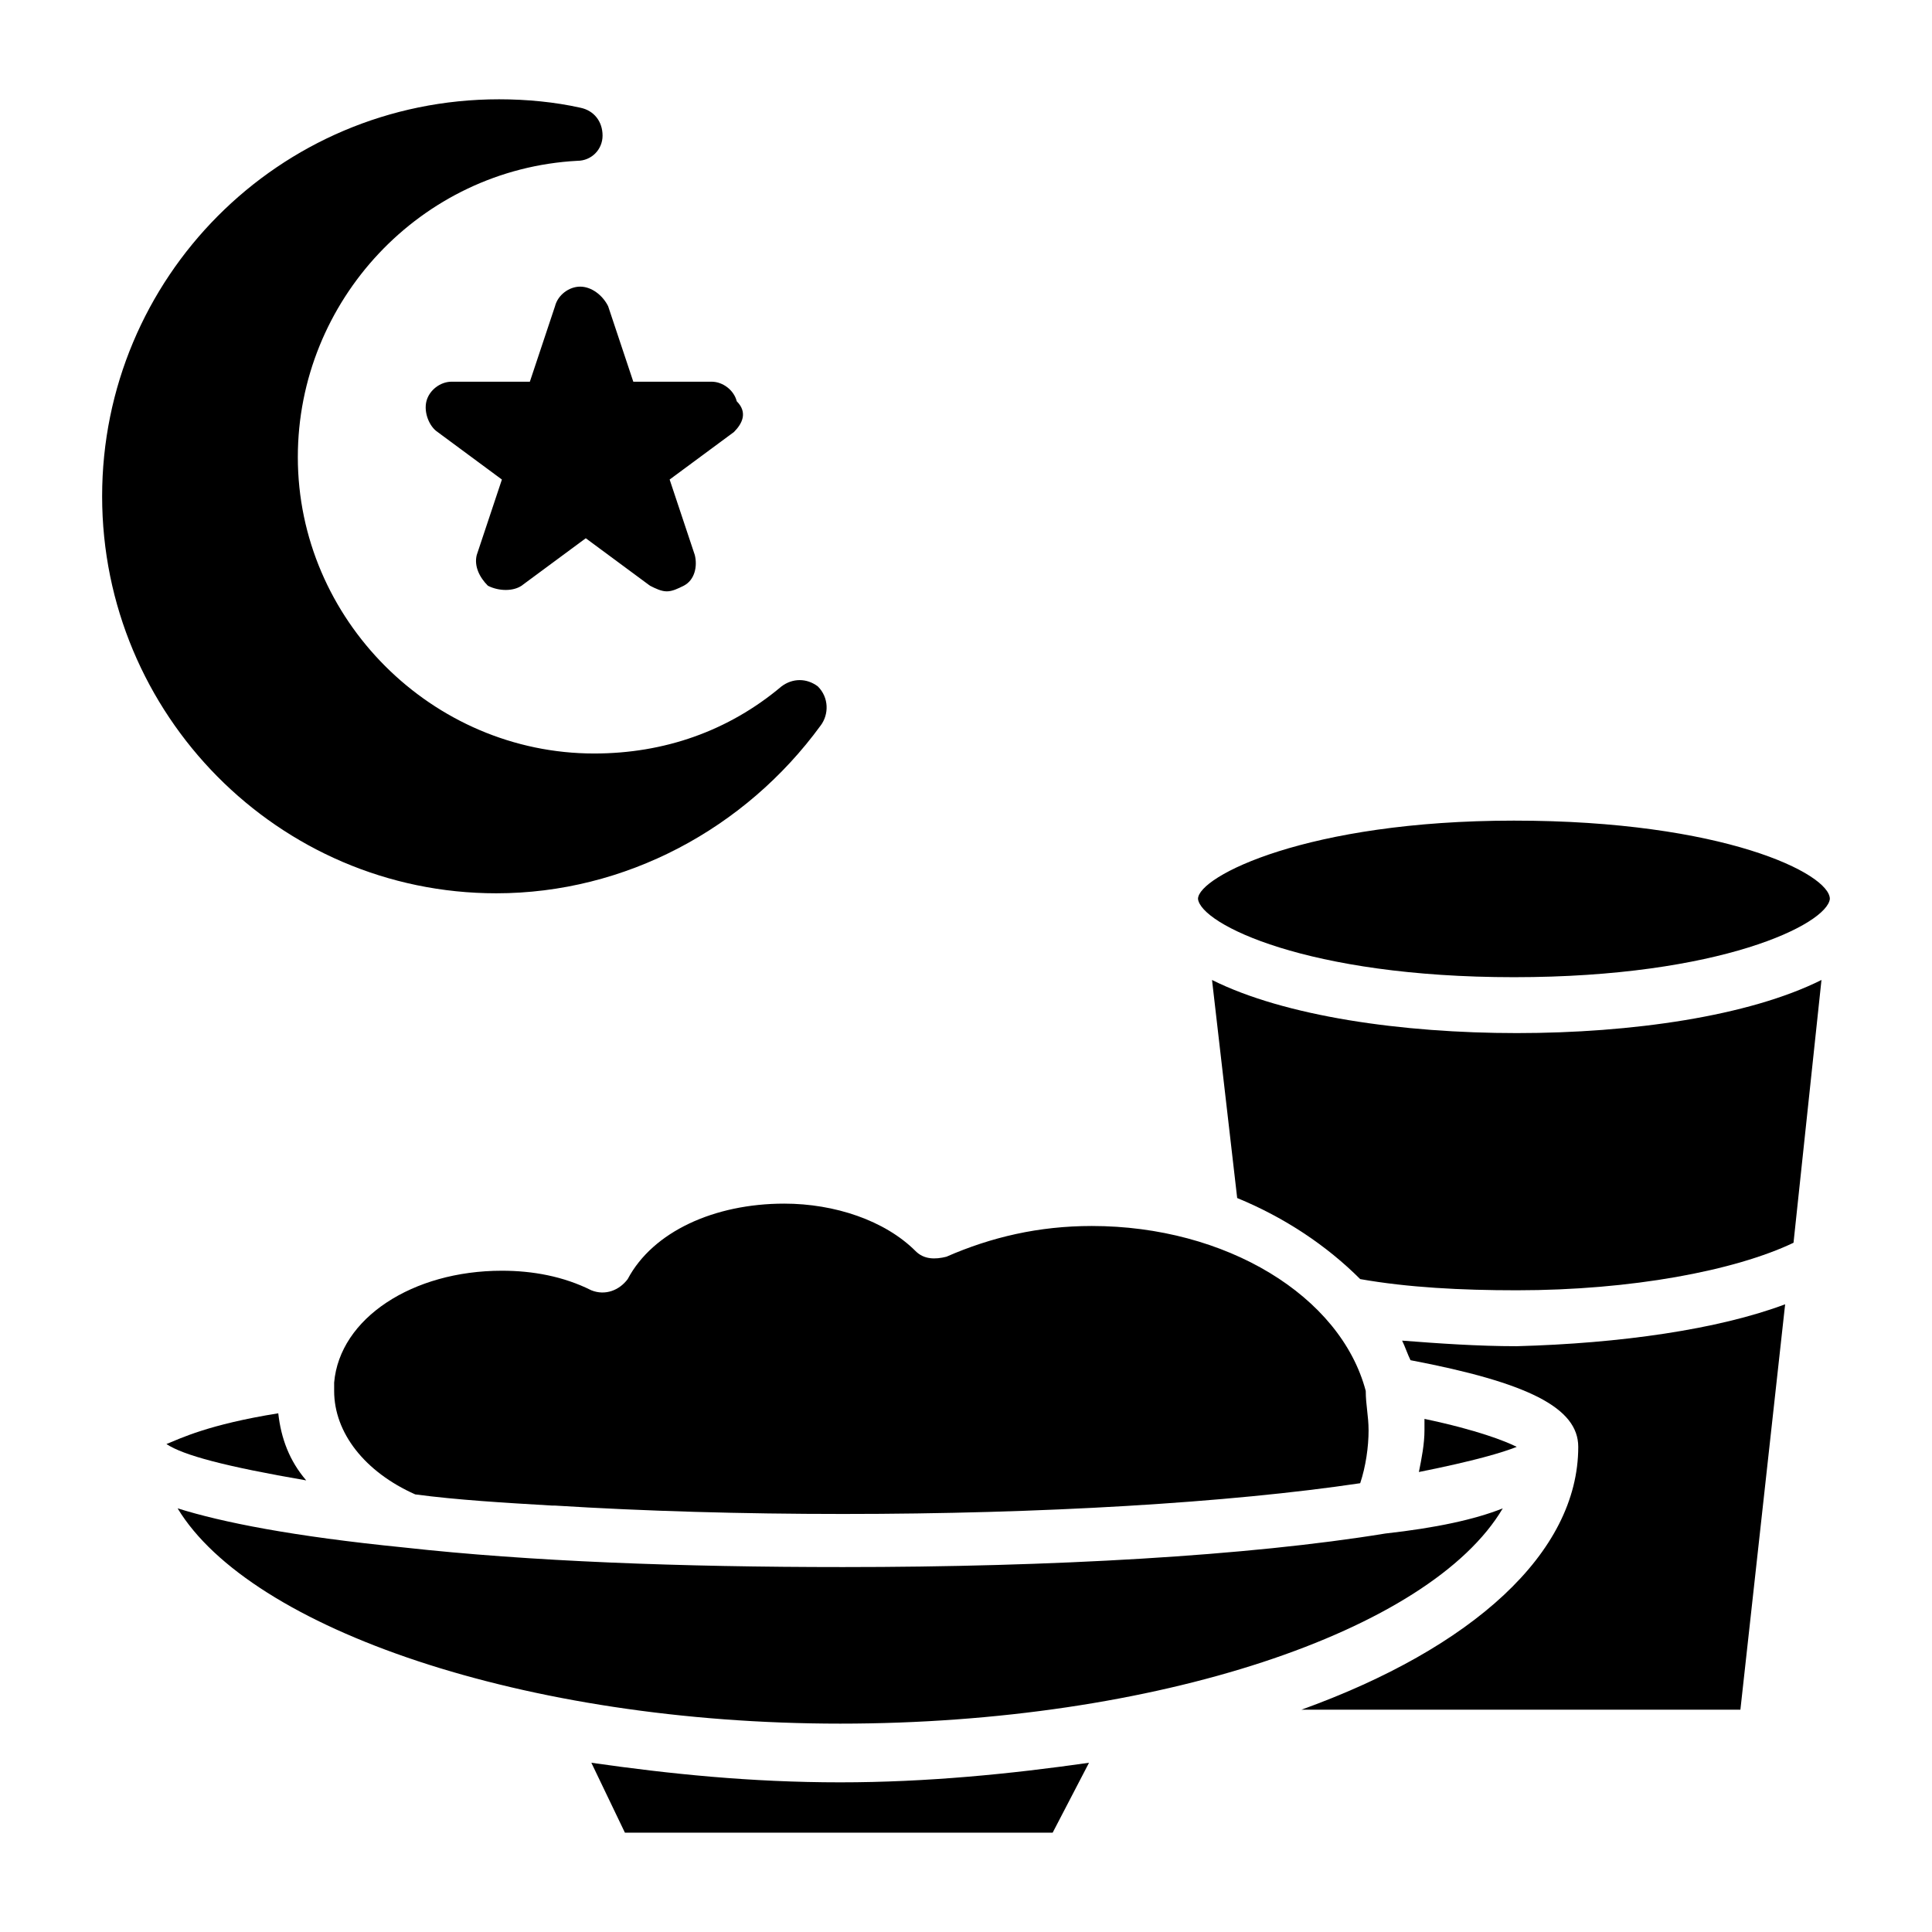
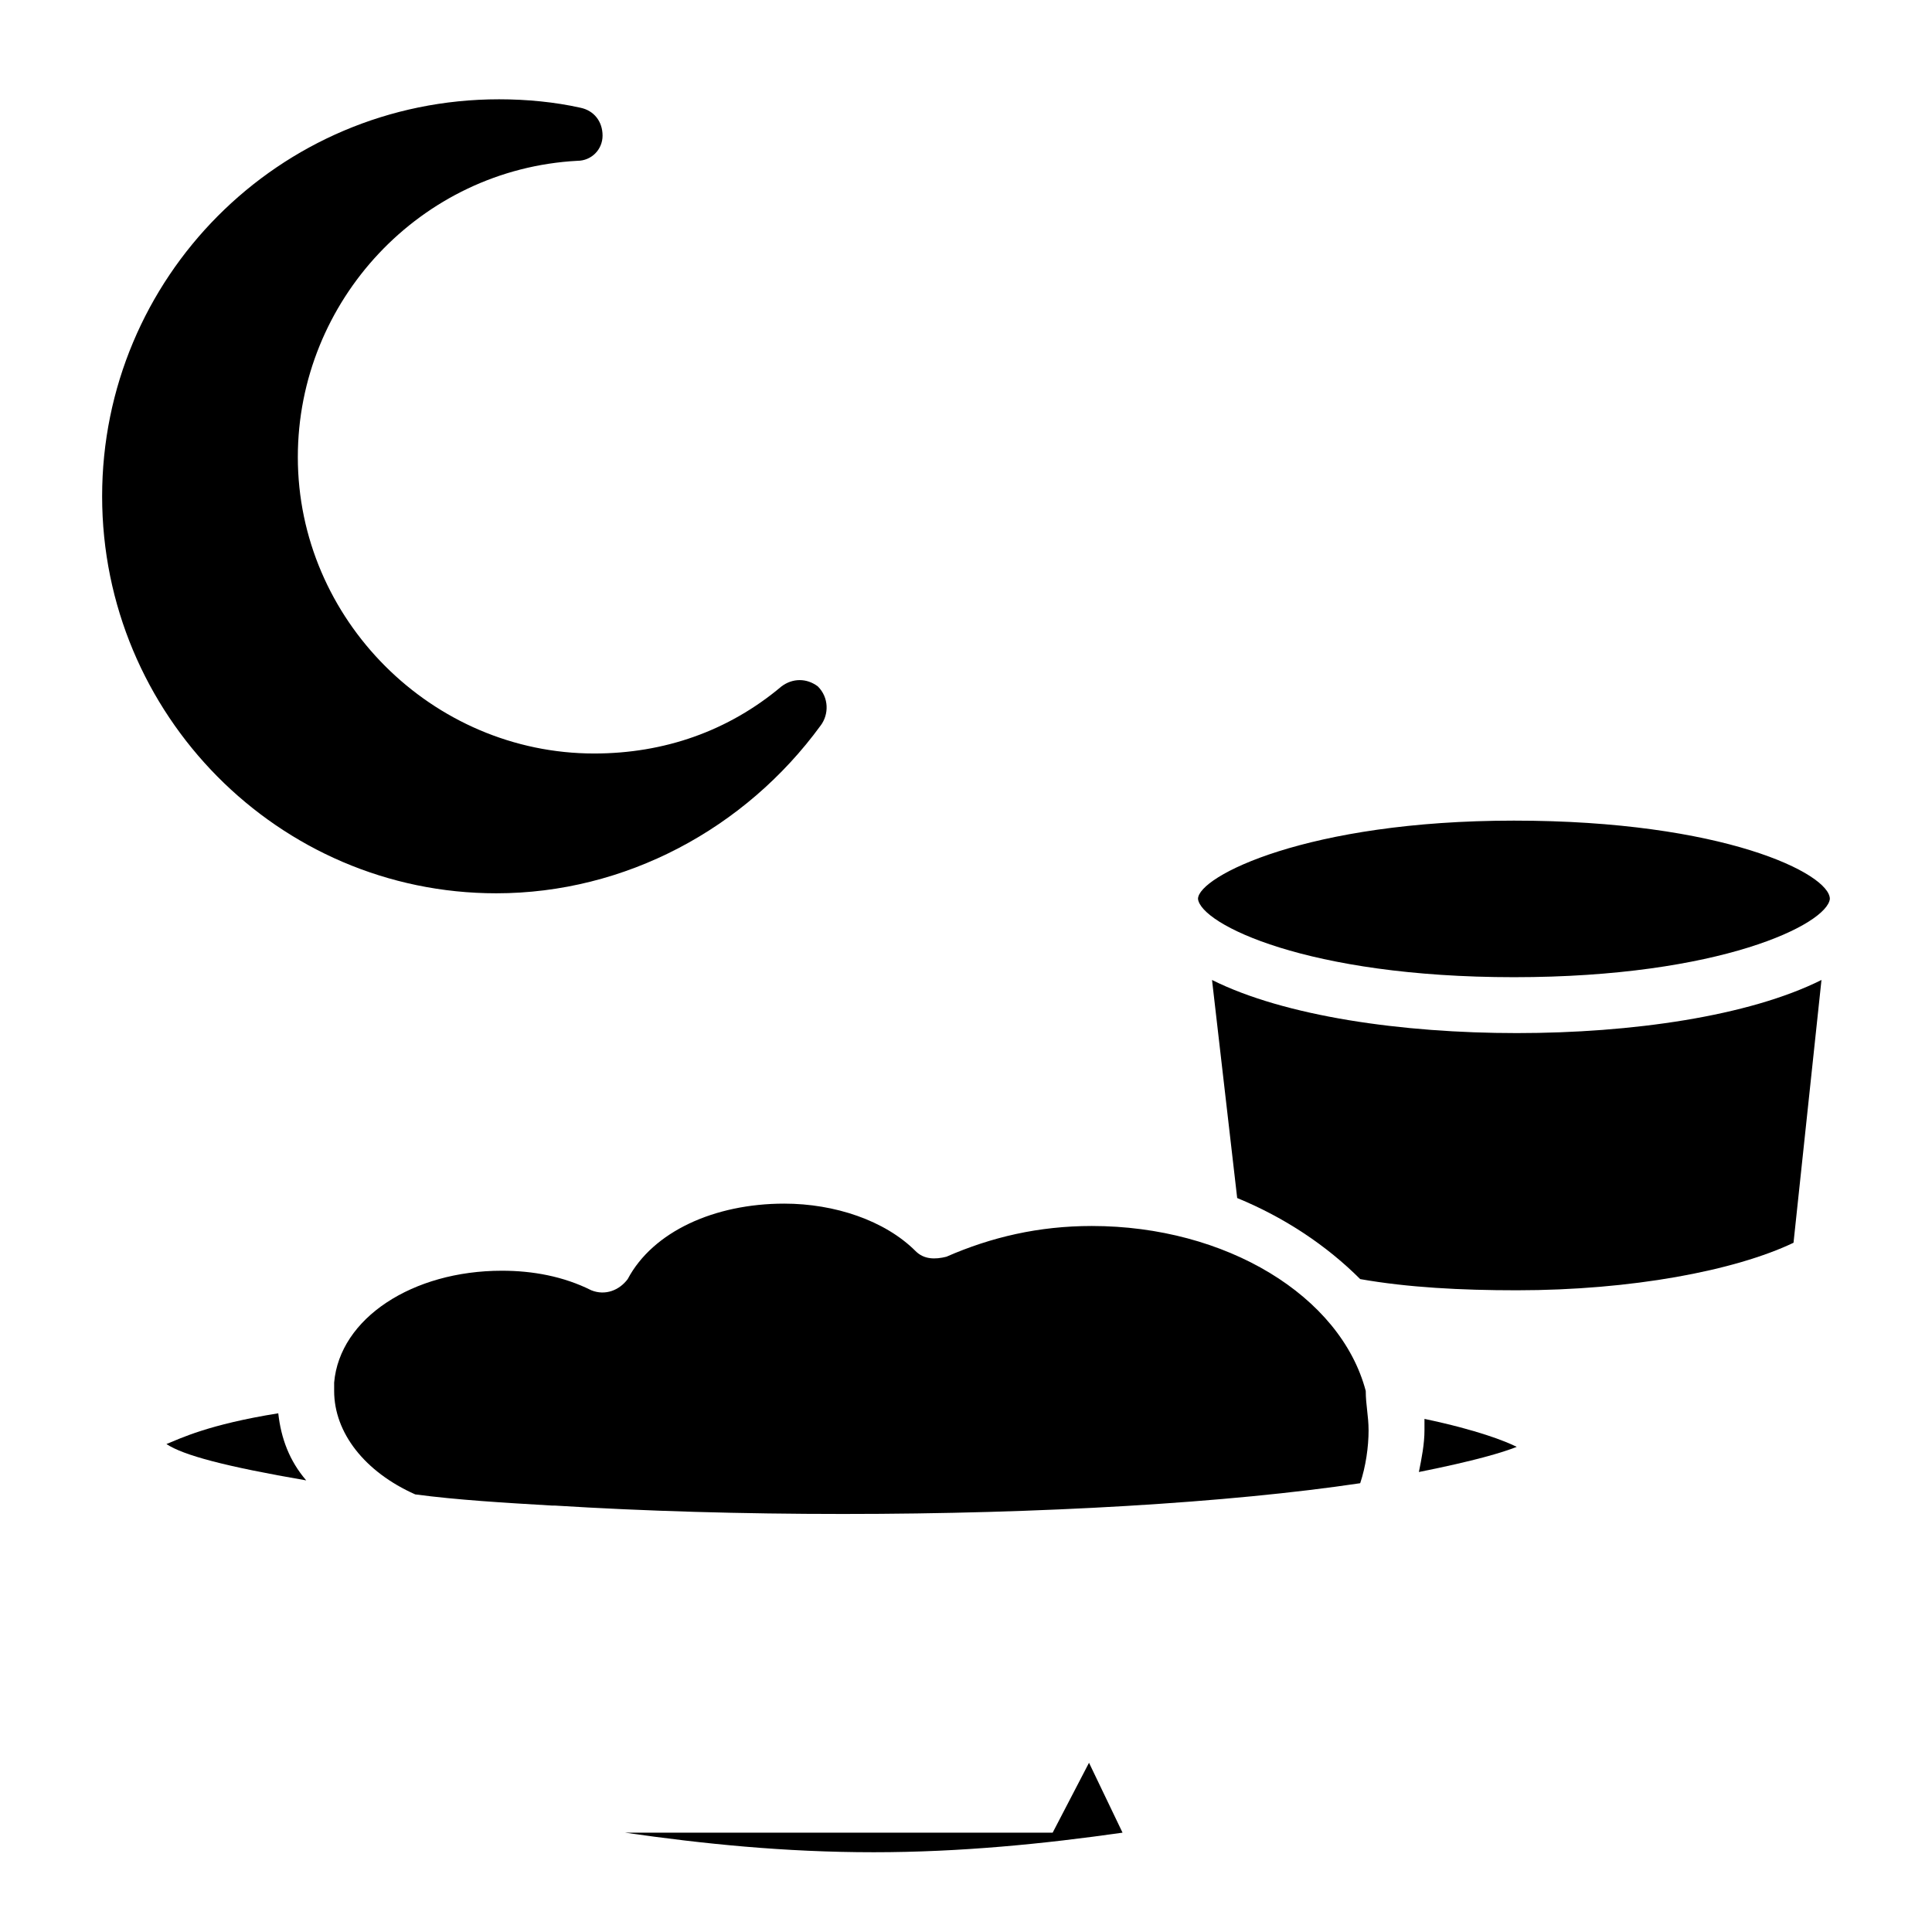
<svg xmlns="http://www.w3.org/2000/svg" fill="#000000" width="800px" height="800px" version="1.1" viewBox="144 144 512 512">
  <g>
    <path d="m628.93 382.22c-0.742 6.668-28.895 20.746-83.723 20.746-54.828 0-82.98-14.078-83.723-20.746 0-5.926 28.895-20.746 83.723-20.746 55.57 0 83.723 14.078 83.723 20.746z" />
    <path d="m626.71 403.7-7.41 69.645c-15.559 7.41-42.973 12.594-73.348 12.594-14.816 0-28.895-0.742-41.488-2.965-8.891-8.891-20.004-16.301-32.598-21.484l-6.668-57.789c19.262 9.633 50.383 14.078 80.758 14.078s61.492-4.445 80.754-14.078z" />
-     <path d="m617.08 489.65-11.855 107.43h-116.32c45.195-16.301 73.348-41.488 73.348-69.645 0-10.371-13.336-17.039-44.453-22.969-0.742-1.48-1.48-3.703-2.223-5.188 9.633 0.742 20.004 1.48 30.375 1.48 27.414-0.738 53.348-4.441 71.129-11.109z" />
    <path d="m520.02 534.1c0.742-3.703 1.48-7.41 1.48-11.113v-2.965c14.078 2.965 21.484 5.926 24.449 7.41-3.703 1.48-11.113 3.703-25.93 6.668z" />
    <path d="m225.15 536.32c-21.484-3.703-32.598-6.668-37.043-9.633 3.703-1.48 11.113-5.188 29.637-8.148 0.738 6.668 2.961 12.594 7.406 17.781z" />
    <path d="m506.69 522.99c0 4.445-0.742 9.633-2.223 14.078-34.82 5.188-84.461 8.148-137.07 8.148-26.672 0-52.605-0.742-76.312-2.223h-0.742c-12.594-0.742-25.191-1.48-36.305-2.965-13.336-5.926-21.484-16.301-21.484-27.414v-1.48-0.742c1.48-17.039 20.746-29.637 44.453-29.637 8.148 0 16.301 1.48 23.707 5.188 3.703 1.48 7.41 0 9.633-2.965 6.668-12.594 22.969-20.004 41.488-20.004 13.336 0 26.672 4.445 34.82 12.594 2.223 2.223 5.188 2.223 8.148 1.48 11.855-5.188 24.449-8.148 38.527-8.148 35.562 0 65.941 18.523 72.609 43.711 0.004 3.711 0.746 6.672 0.746 10.379z" />
-     <path d="m542.25 543.73c-19.262 32.598-91.871 57.051-175.59 57.051s-156.33-25.191-175.59-57.051c11.855 3.703 30.375 7.41 60.012 10.371 33.34 3.703 73.348 5.188 116.32 5.188 55.566 0 107.43-2.965 143.73-8.891 13.34-1.48 23.711-3.703 31.121-6.668z" />
-     <path d="m432.6 611.15-9.633 18.523h-113.36l-8.891-18.523c20.746 2.965 42.23 5.188 65.941 5.188 22.965 0 45.191-2.223 65.938-5.188z" />
+     <path d="m432.6 611.15-9.633 18.523h-113.36c20.746 2.965 42.23 5.188 65.941 5.188 22.965 0 45.191-2.223 65.938-5.188z" />
    <path d="m361.47 336.28c-20.004 27.414-51.863 44.453-85.945 44.453-57.789 0-104.46-47.418-104.46-105.21 0-57.789 46.676-105.21 105.21-105.21 7.41 0 14.816 0.742 21.484 2.223 3.703 0.742 5.926 3.703 5.926 7.41 0 3.703-2.965 6.668-6.668 6.668-41.488 2.223-74.09 37.043-74.09 78.535 0 42.973 35.562 78.535 78.535 78.535 18.523 0 35.562-5.926 49.641-17.781 2.965-2.223 6.668-2.223 9.633 0 2.965 2.961 2.965 7.406 0.742 10.371z" />
-     <path d="m338.5 258.49-17.039 12.594 6.668 20.004c0.742 2.965 0 6.668-2.965 8.148-1.48 0.742-2.965 1.48-4.445 1.48-1.48 0-2.965-0.742-4.445-1.48l-17.039-12.594-17.039 12.594c-2.223 1.48-5.926 1.48-8.891 0-2.223-2.223-3.703-5.188-2.965-8.148l6.668-20.004-17.039-12.594c-2.223-1.48-3.703-5.188-2.965-8.148 0.742-2.965 3.703-5.188 6.668-5.188h20.746l6.668-20.004c0.742-2.965 3.703-5.188 6.668-5.188 2.965 0 5.926 2.223 7.41 5.188l6.668 20.004h20.746c2.965 0 5.926 2.223 6.668 5.188 2.957 2.961 1.477 5.926-0.746 8.148z" />
  </g>
</svg>